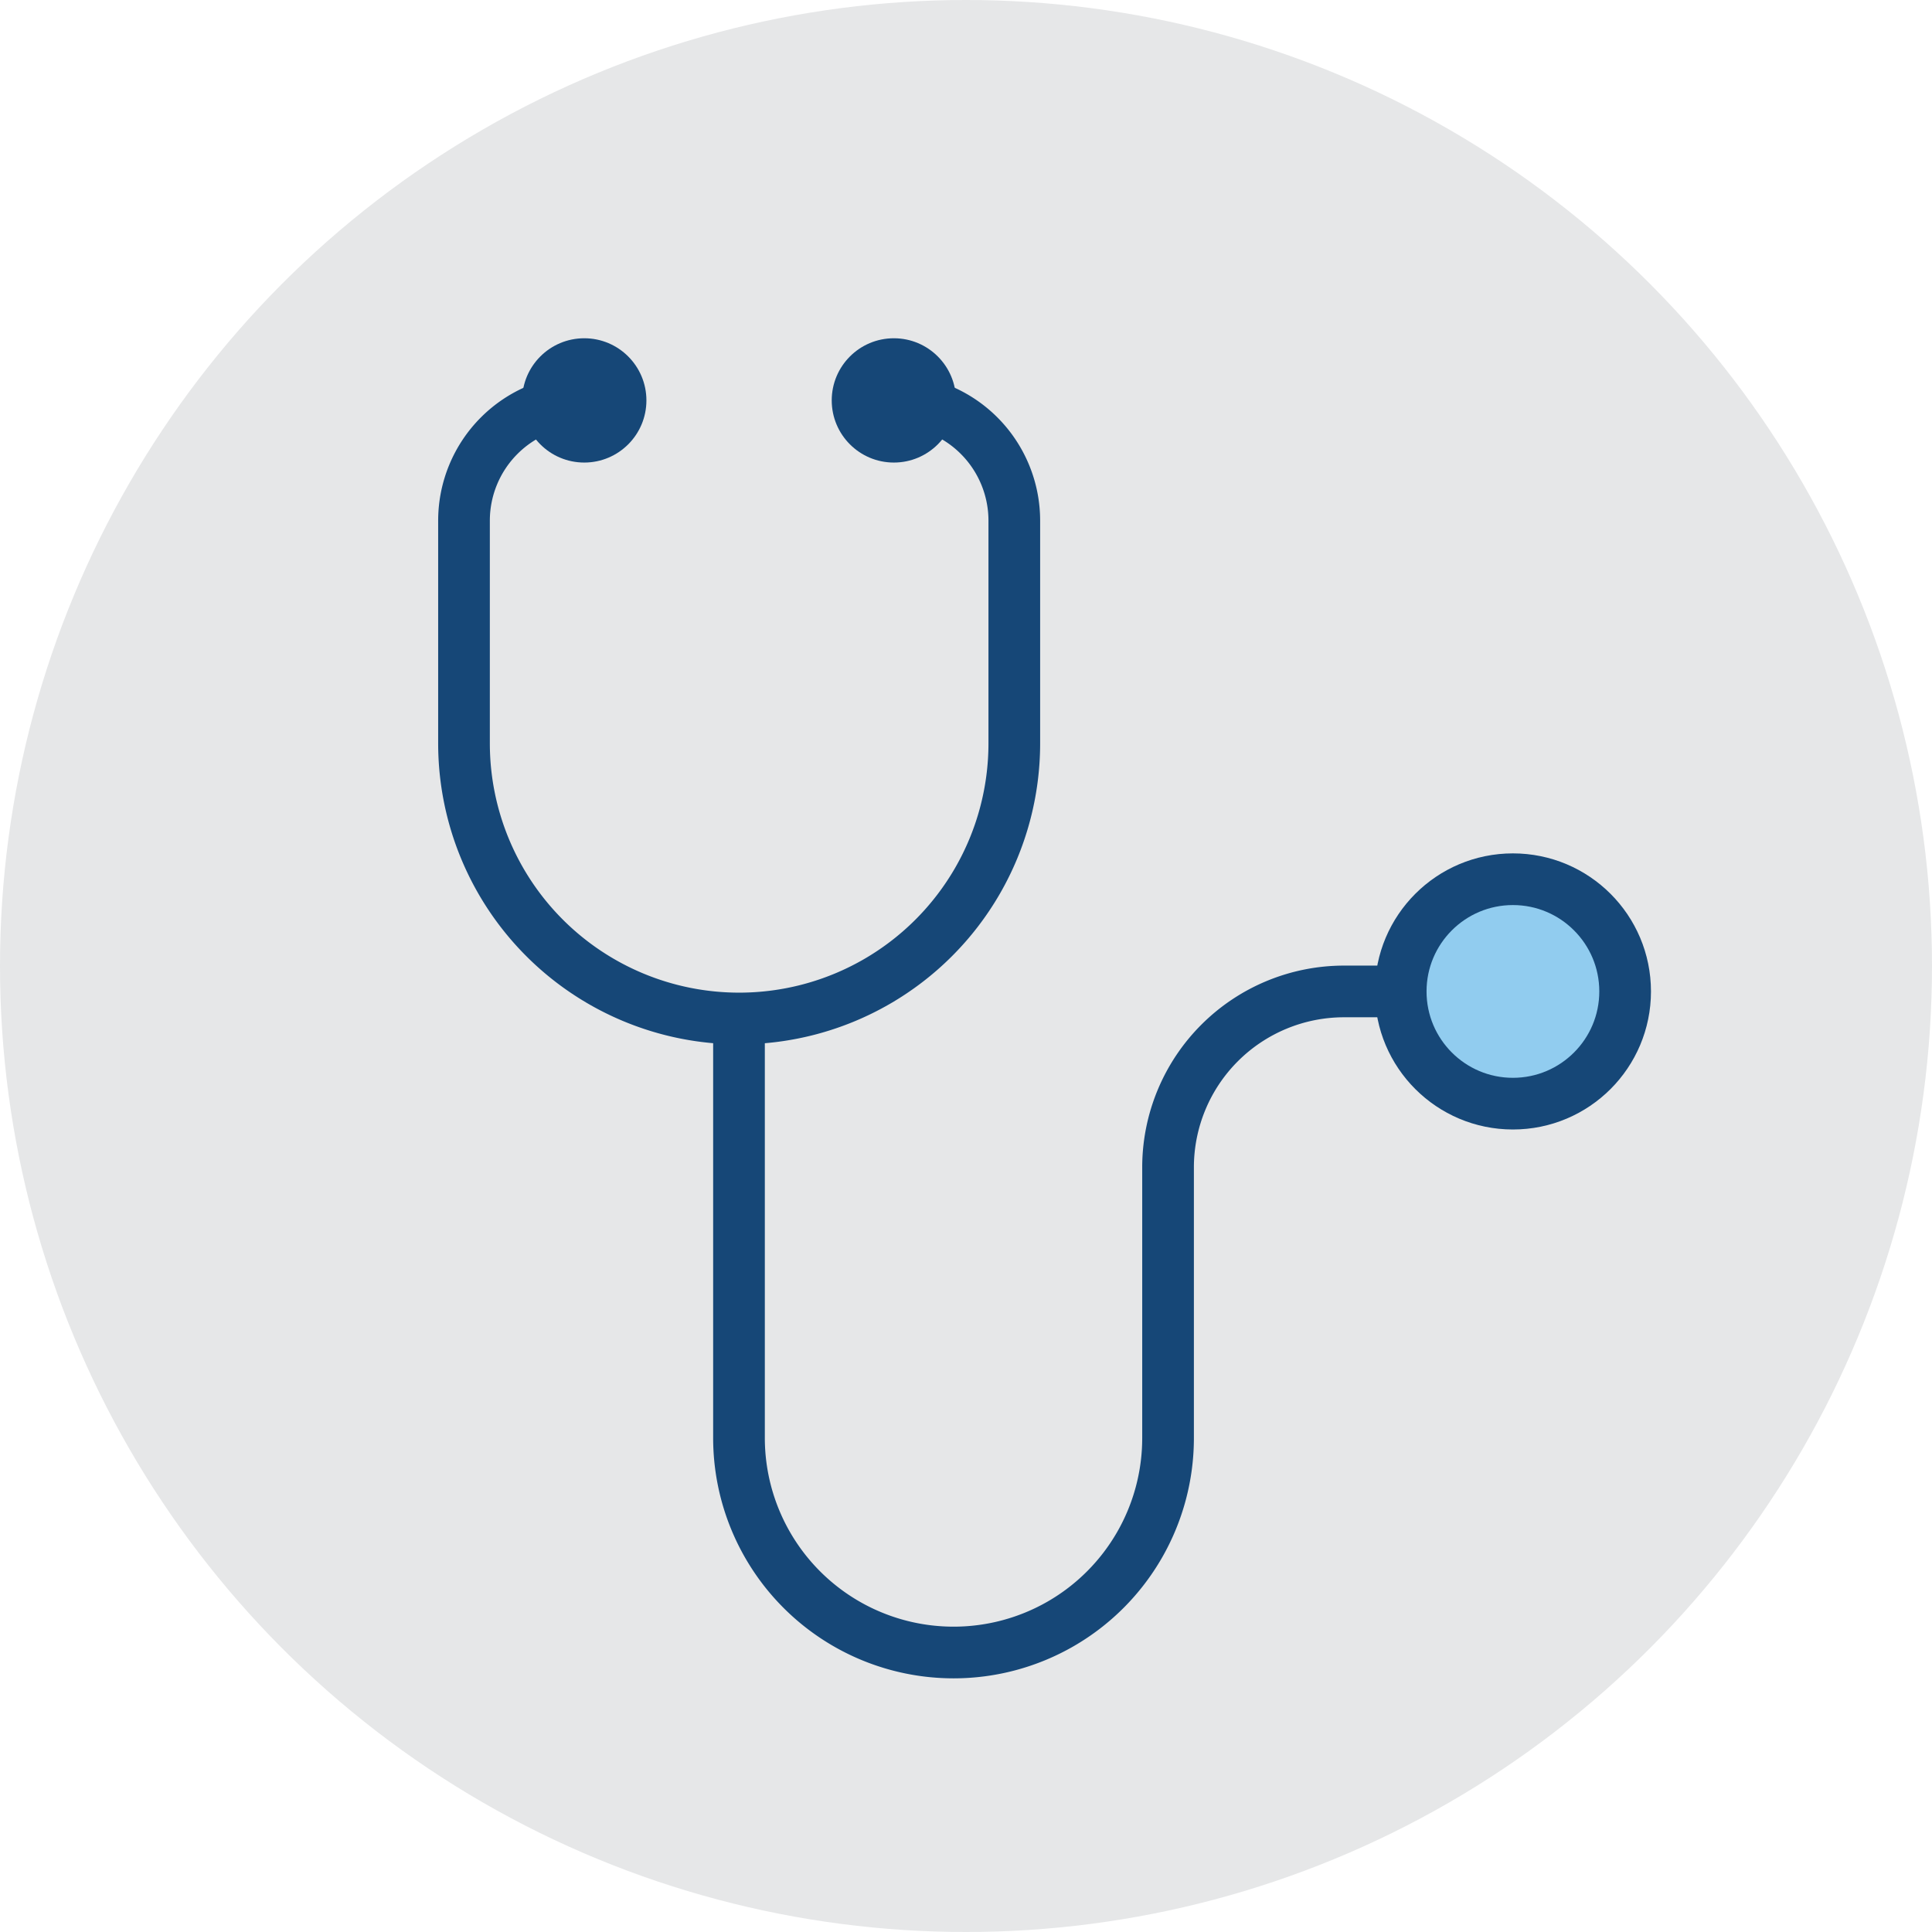
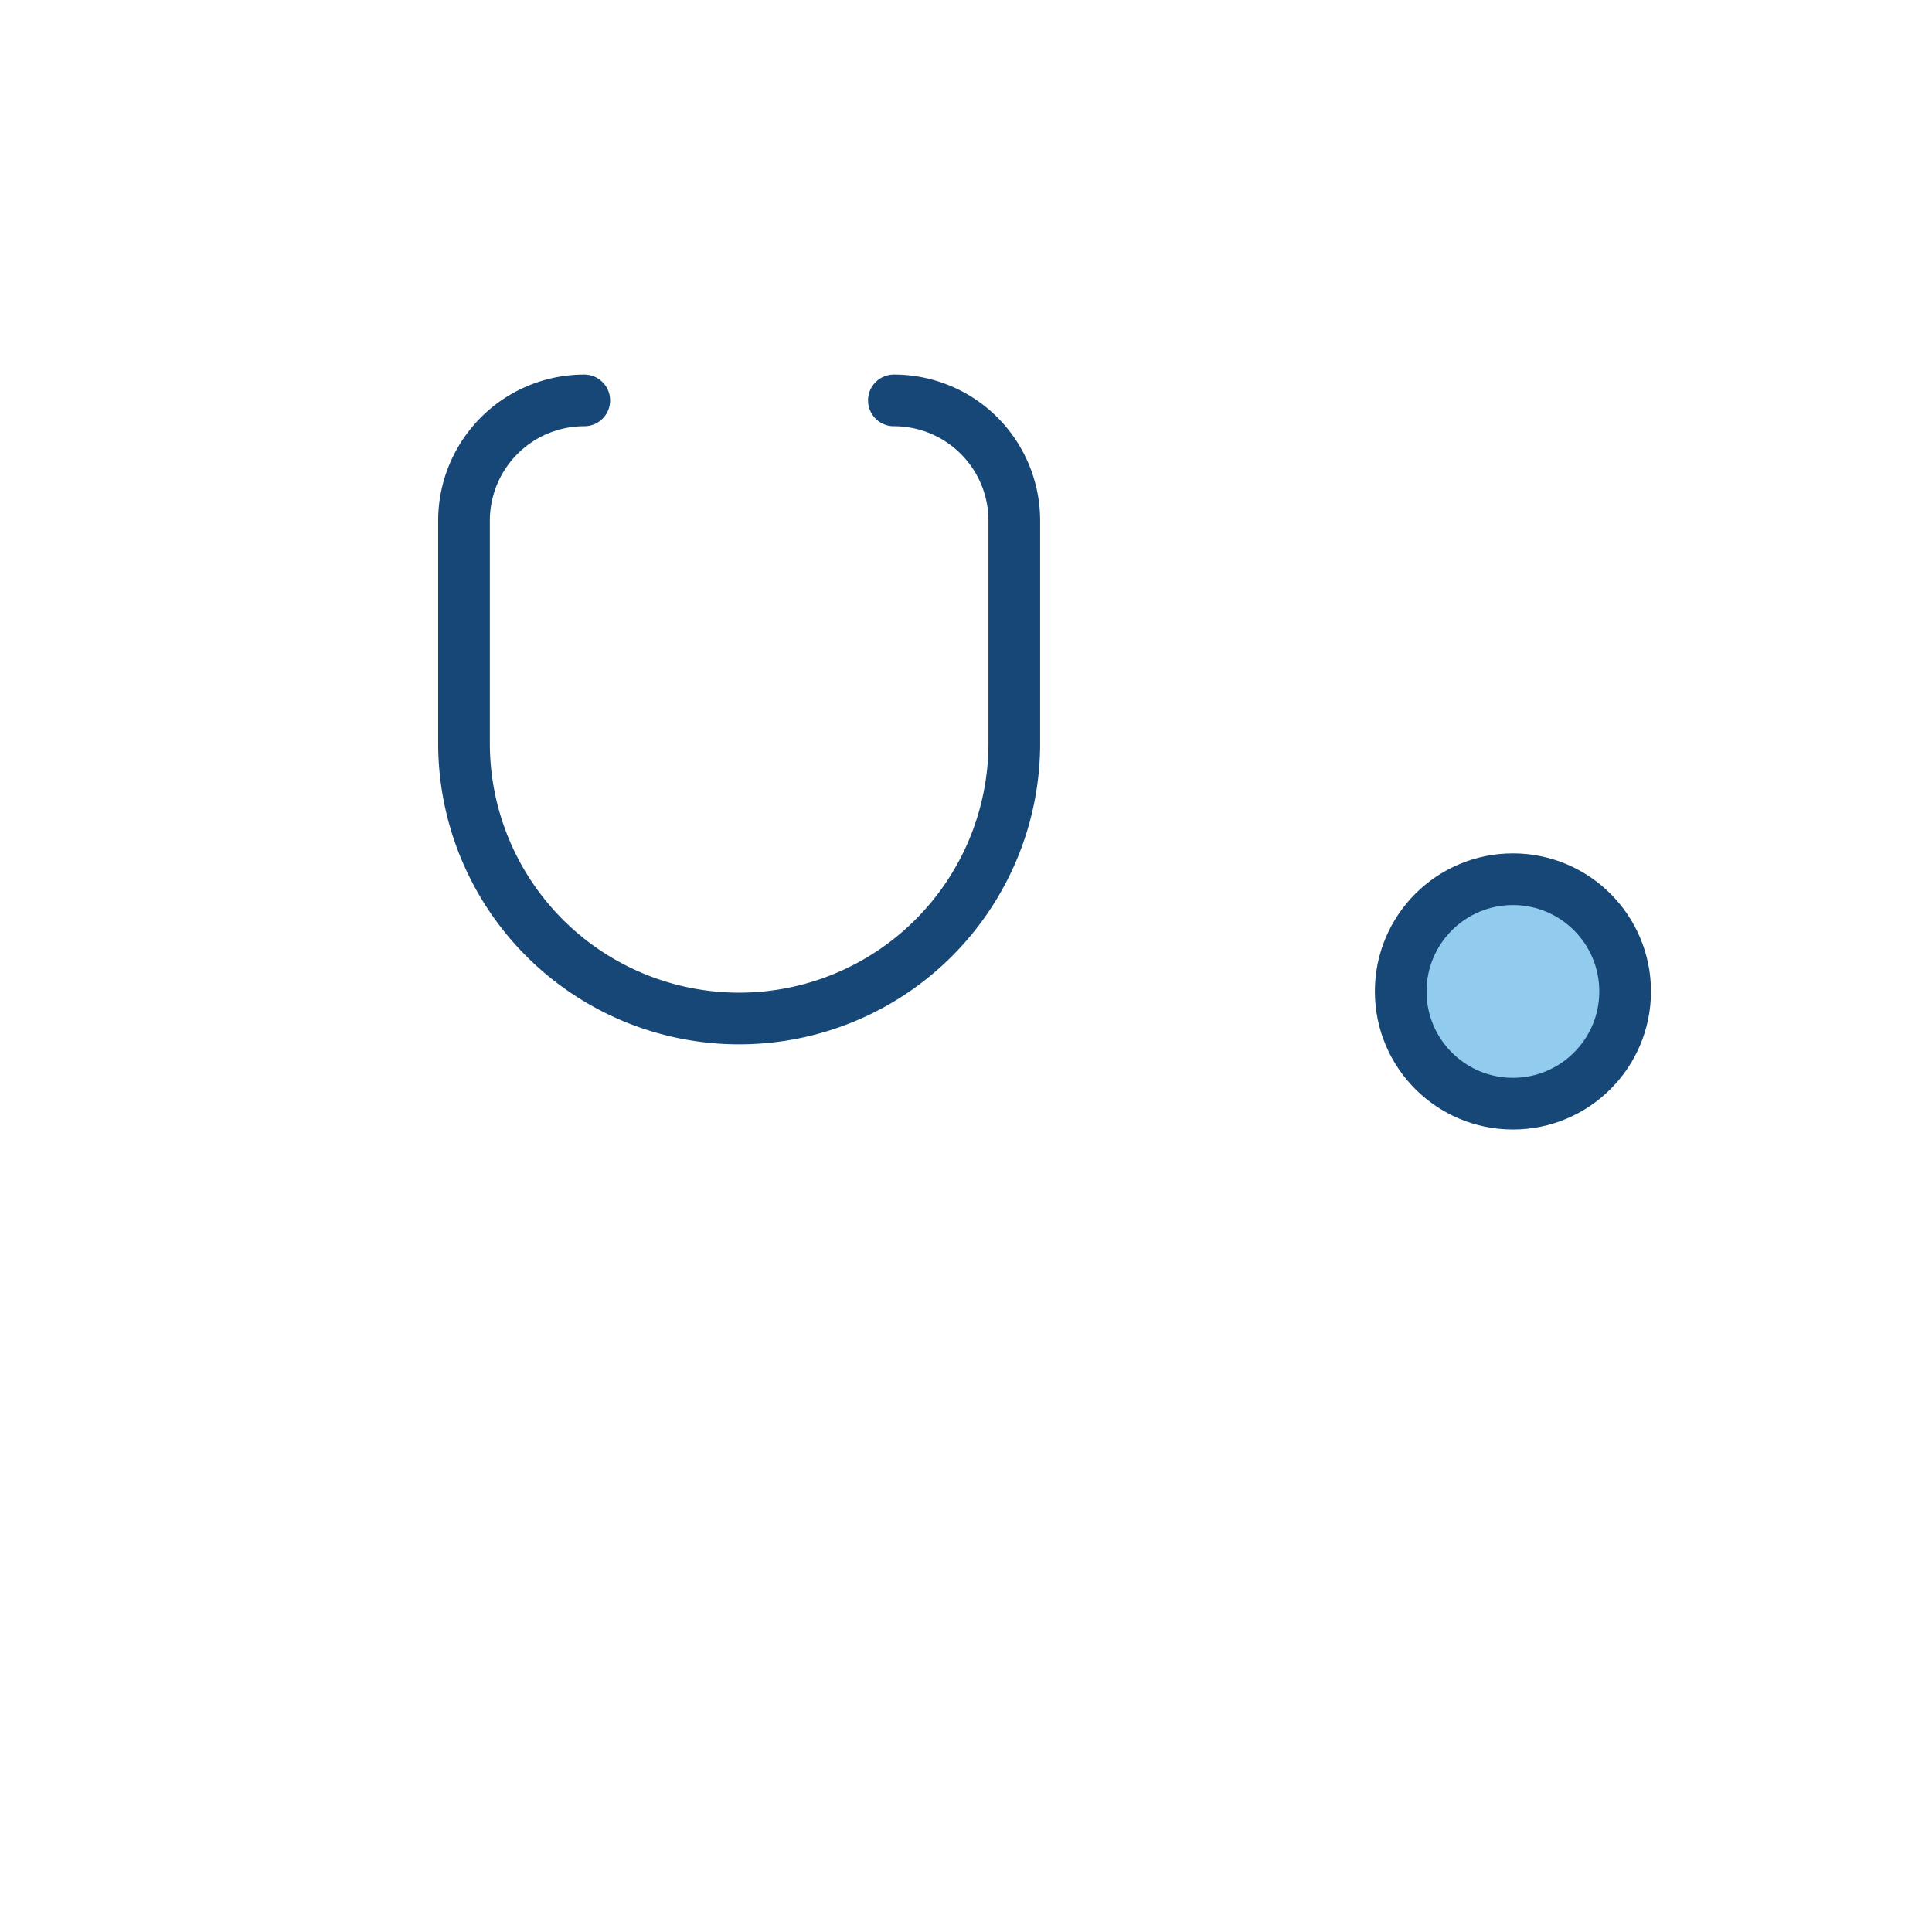
<svg xmlns="http://www.w3.org/2000/svg" id="Layer_1" data-name="Layer 1" viewBox="0 0 120 120">
  <defs>
    <style>.cls-1{fill:#e6e7e8;}.cls-2{fill:none;}.cls-2,.cls-4{stroke:#164777;stroke-linecap:round;stroke-linejoin:round;stroke-width:3.21px;}.cls-3{fill:#164777;}.cls-4{fill:#91ccef;}</style>
  </defs>
  <g id="circle">
-     <circle class="cls-1" cx="60" cy="60" r="60" />
-   </g>
+     </g>
  <g id="Stethoscope">
-     <path class="cls-2" d="M94,61.58H83.48A10.93,10.93,0,0,0,72.55,72.5V89.31a13.32,13.32,0,0,1-13.32,13.33h0A13.33,13.33,0,0,1,45.9,89.31v-26" />
-     <path class="cls-2" d="M55.52,24.87A7.47,7.47,0,0,1,63,32.34V46.17A17.09,17.09,0,0,1,45.9,63.26h0A17.09,17.09,0,0,1,28.82,46.17V32.34a7.47,7.47,0,0,1,7.47-7.47" />
-     <circle class="cls-3" cx="36.29" cy="24.87" r="3.86" />
-     <circle class="cls-3" cx="55.52" cy="24.87" r="3.86" />
+     <path class="cls-2" d="M55.52,24.87A7.47,7.47,0,0,1,63,32.34V46.17h0A17.09,17.09,0,0,1,28.82,46.17V32.34a7.47,7.47,0,0,1,7.47-7.47" />
    <circle class="cls-4" cx="93.97" cy="61.58" r="6.97" />
  </g>
</svg>